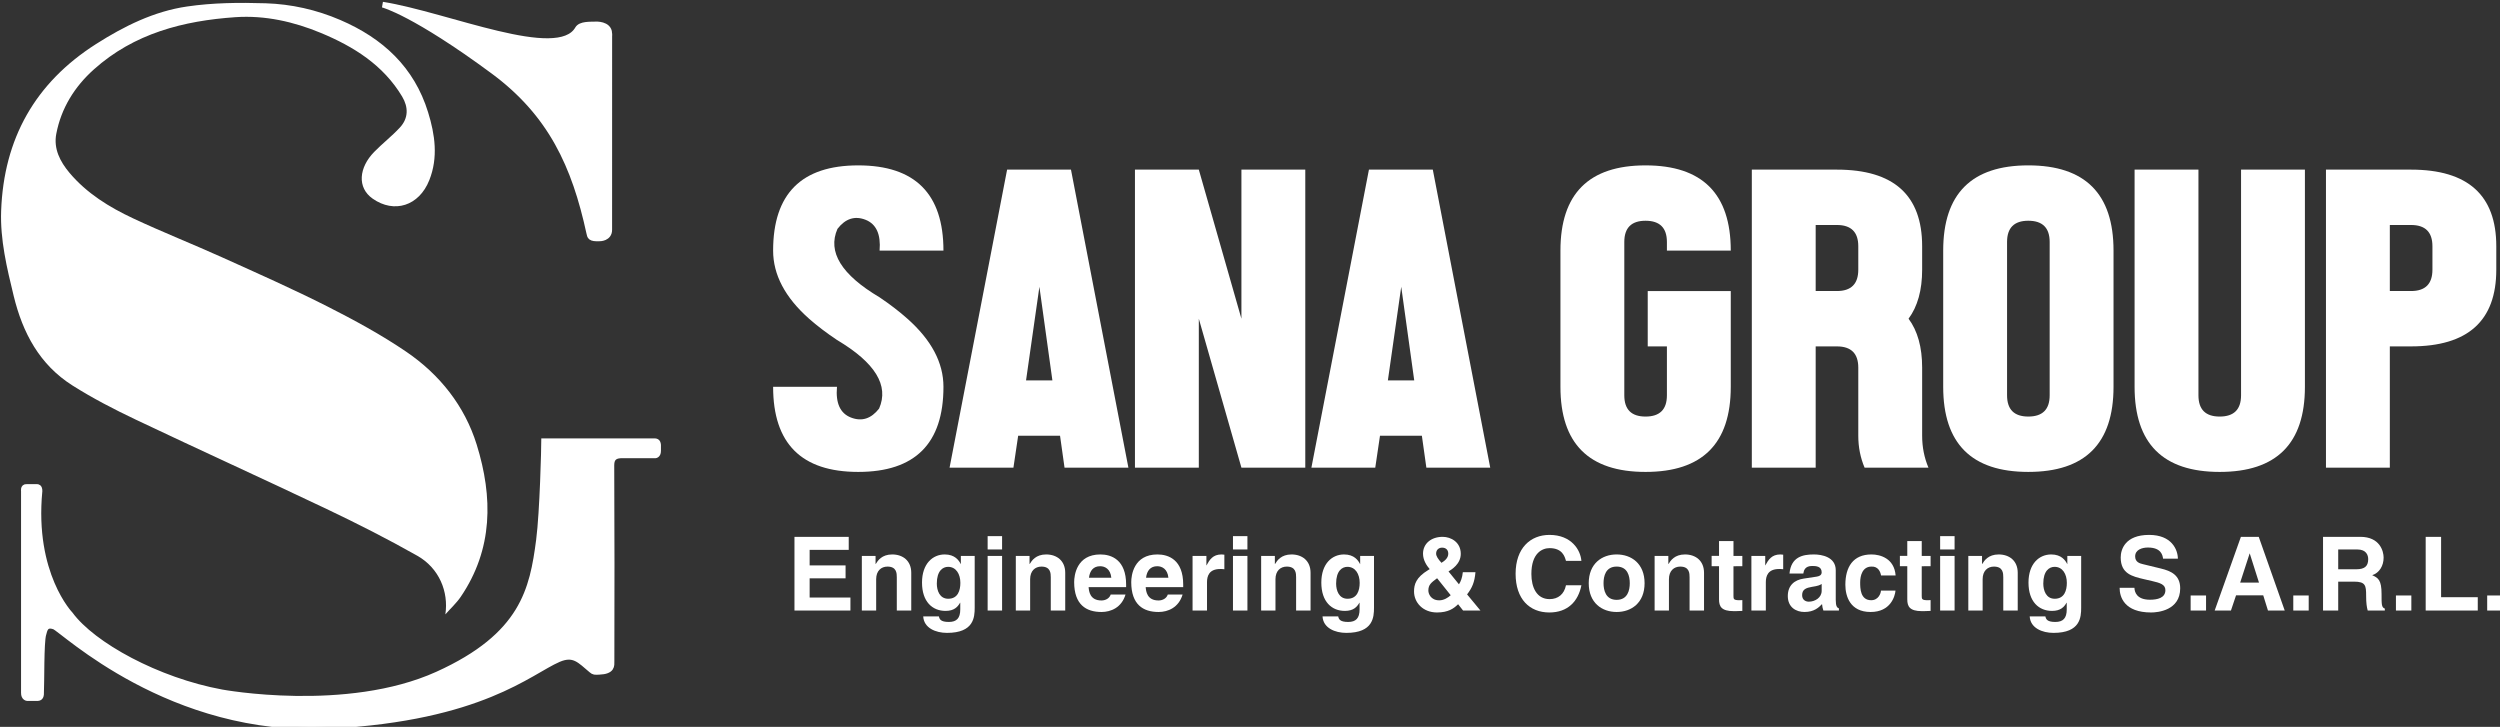
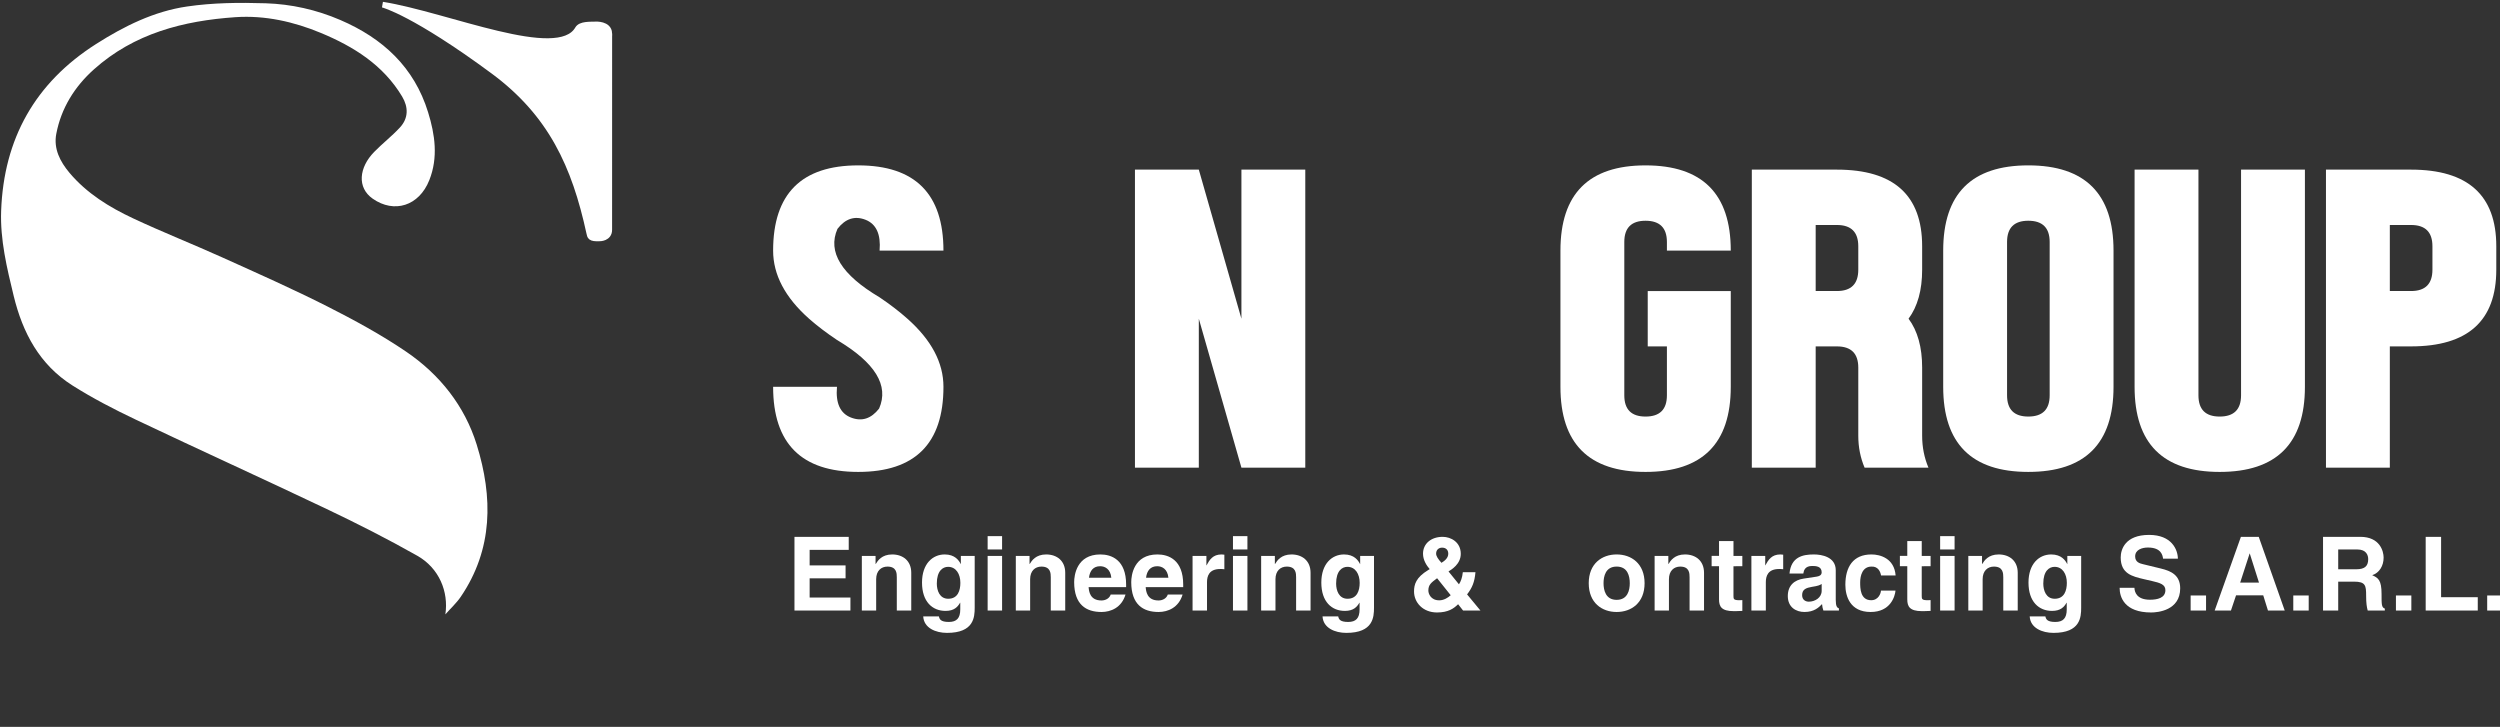
<svg xmlns="http://www.w3.org/2000/svg" xmlns:ns1="http://www.inkscape.org/namespaces/inkscape" xmlns:ns2="http://sodipodi.sourceforge.net/DTD/sodipodi-0.dtd" xmlns:xlink="http://www.w3.org/1999/xlink" width="113.58mm" height="33.023mm" viewBox="0 0 113.58 33.023" version="1.1" id="svg8" ns1:version="0.92.2 (5c3e80d, 2017-08-06)" ns2:docname="logo_white.svg">
  <rect x="0" y="0" width="113.58" height="33.023" fill="#333333" stroke="none" />
  <defs id="defs2">
    <g id="g89">
      <symbol style="overflow:visible" id="glyph0-0" overflow="visible">
-         <path ns1:connector-curvature="0" id="path2" d="m 25.719,-37.812 c 3.27,1.324 5.195,2.109 5.781,2.359 0,0.055 0.504,1.945 1.516,5.672 h -0.031 c -1.117,-0.82 -1.727,-1.234 -1.828,-1.234 l -5.047,-1.781 -3.609,1.969 c -0.555,2.93 -0.828,4.445 -0.828,4.547 1.664,1.574 2.609,2.453 2.828,2.641 1.914,-0.352 3.008,-0.566 3.281,-0.641 0.656,-1.926 0.984,-2.922 0.984,-2.984 l -2.25,-1.578 H 26.5 c -0.969,0.836 -1.453,1.273 -1.453,1.312 l 1.938,0.703 v 0.062 c -1.48,0.773 -2.246,1.156 -2.297,1.156 -1.012,-1.133 -1.516,-1.723 -1.516,-1.766 1.395,-2.258 2.133,-3.426 2.219,-3.5 2.727,0.398 4.109,0.605 4.141,0.625 0.051,0.074 0.875,1.234 2.469,3.484 v 0.047 c -0.824,2.887 -1.262,4.367 -1.312,4.438 -3.898,1.406 -5.945,2.141 -6.141,2.203 h -0.031 c -3.793,-2.27 -5.688,-3.422 -5.688,-3.453 -0.074,-0.195 -0.633,-1.82 -1.672,-4.875 1.508,-4.094 2.312,-6.234 2.406,-6.422 0.031,0 2.082,-0.992 6.156,-2.984 z m -16.875,7.594 c 3.914,1.719 6,2.633 6.25,2.734 0,0.043 0.773,1.57 2.328,4.578 l -1.531,6.516 -5.859,2.906 c -2.43,-1.27 -3.797,-2 -4.109,-2.188 -0.512,-2.738 -0.766,-4.16 -0.766,-4.266 0.031,-0.02 0.832,-1.145 2.406,-3.375 h 0.031 l 4,0.875 0.047,0.078 0.172,2.25 c -1.523,0.531 -2.336,0.797 -2.438,0.797 l 0.812,-1.922 c -0.105,0 -0.762,0.059 -1.969,0.172 -0.199,1.367 -0.336,2.277 -0.406,2.734 l 2.844,1.344 2.734,-1.922 c 0.02,-0.289 0.031,-0.508 0.031,-0.656 v -1.828 c 0,-0.312 0.008,-0.789 0.031,-1.438 l -3.859,-2.516 -3.953,1.281 c -1.48,3.199 -2.258,4.906 -2.328,5.125 -0.125,1.262 -0.215,1.891 -0.266,1.891 h -0.031 c 0,-0.031 -1.008,-1.707 -3.016,-5.031 l 2.359,-5.812 z m 25.734,2.844 h 0.031 c 0.082,0.117 0.656,1.387 1.719,3.812 0.039,0 0.379,-1.203 1.016,-3.609 h 0.047 v 0.016 l 0.891,12.578 H 38.25 L 36,-16.406 h -0.031 c -0.438,4.781 -0.684,7.383 -0.734,7.797 h -0.031 c -1.625,-1.781 -2.484,-2.707 -2.578,-2.781 h -0.016 c -1.574,4.594 -2.383,6.902 -2.422,6.922 h -0.016 c -0.867,-1.207 -1.418,-1.957 -1.656,-2.25 l -1.5,4.531 c -0.406,-0.188 -1.812,-0.91 -4.219,-2.172 v 0.031 l 0.328,2.875 c -0.055,0 -2.188,-1.066 -6.406,-3.203 V -4.25 c 0,0.805 0.004,1.945 0.016,3.422 H 16.719 L 10.547,-5.719 c -0.168,1.68 -0.277,2.672 -0.328,2.984 H 10.188 c -0.25,-0.312 -2.945,-3.41 -8.078,-9.297 v -0.031 c 0.145,0.043 1.164,0.602 3.062,1.672 v -0.016 C 4.516,-12.145 4.031,-13.438 3.719,-14.281 H 3.75 l 8.688,6.891 c -0.273,-2.031 -0.406,-3.117 -0.406,-3.266 h 0.047 c 0.188,0.074 2.453,1.152 6.797,3.234 l -0.438,-4.062 c 0.02,0 0.031,-0.004 0.031,-0.016 3.344,1.043 5.129,1.602 5.359,1.672 1.469,-3.258 2.211,-4.926 2.234,-5 h 0.047 l 3.062,3.484 c 1.445,-4.82 2.188,-7.344 2.219,-7.562 h 0.062 l 2.031,2.469 z m 0,0" style="stroke:none" />
-       </symbol>
+         </symbol>
      <symbol style="overflow:visible" id="glyph0-1" overflow="visible">
        <path ns1:connector-curvature="0" id="path5" d="M 4.625,-19.172 C 1.539,-21.91 0,-24.832 0,-27.938 0,-35.25 3.648,-38.906 10.953,-38.906 c 7.312,0 10.969,3.656 10.969,10.969 h -8.219 c 0.176,-2.102 -0.43,-3.426 -1.812,-3.969 -1.387,-0.539 -2.59,-0.148 -3.609,1.172 -1.305,2.961 0.504,5.898 5.422,8.812 1.363,0.918 2.555,1.836 3.578,2.75 3.094,2.742 4.641,5.664 4.641,8.766 0,7.305 -3.656,10.953 -10.969,10.953 C 3.648,0.547 0,-3.102 0,-10.406 h 8.219 c -0.188,2.094 0.41,3.414 1.797,3.953 1.395,0.543 2.602,0.156 3.625,-1.156 1.301,-2.969 -0.508,-5.91 -5.422,-8.828 -1.367,-0.914 -2.562,-1.828 -3.594,-2.734 z m 0,0" style="stroke:none" />
      </symbol>
      <symbol style="overflow:visible" id="glyph0-2" overflow="visible">
-         <path ns1:connector-curvature="0" id="path8" d="M 6.906,-4.109 6.297,0 h -8.219 l 7.406,-38.359 h 8.219 L 21.094,0 H 12.875 l -0.578,-4.109 z m 4.406,-7.125 -1.672,-12.047 -1.719,12.047 z m 0,0" style="stroke:none" />
-       </symbol>
+         </symbol>
      <symbol style="overflow:visible" id="glyph0-3" overflow="visible">
        <path ns1:connector-curvature="0" id="path11" d="M 8.219,0 H 0 v -38.359 h 8.219 l 5.484,19.188 v -19.188 h 8.219 V 0 h -8.219 L 8.219,-19.172 Z m 0,0" style="stroke:none" />
      </symbol>
      <symbol style="overflow:visible" id="glyph0-4" overflow="visible">
        <path ns1:connector-curvature="0" id="path14" d="" style="stroke:none" />
      </symbol>
      <symbol style="overflow:visible" id="glyph0-5" overflow="visible">
        <path ns1:connector-curvature="0" id="path17" d="m 10.953,-38.906 c 7.312,0 10.969,3.656 10.969,10.969 h -8.219 v -1.109 c 0,-1.82 -0.918,-2.734 -2.75,-2.734 -1.824,0 -2.734,0.914 -2.734,2.734 V -9.312 c 0,1.824 0.91,2.734 2.734,2.734 1.832,0 2.75,-0.91 2.75,-2.734 v -6.297 h -2.469 v -7.125 h 10.688 v 12.328 c 0,7.305 -3.656,10.953 -10.969,10.953 C 3.648,0.547 0,-3.102 0,-10.406 V -27.938 C 0,-35.25 3.648,-38.906 10.953,-38.906 Z m 0,0" style="stroke:none" />
      </symbol>
      <symbol style="overflow:visible" id="glyph0-6" overflow="visible">
        <path ns1:connector-curvature="0" id="path20" d="M 8.219,-15.609 V 0 H 0 v -38.359 h 10.953 c 7.312,0 10.969,3.289 10.969,9.859 v 3.016 c 0,2.637 -0.586,4.742 -1.75,6.312 1.164,1.562 1.75,3.664 1.75,6.297 v 8.766 c 0,1.461 0.27,2.828 0.812,4.109 h -8.219 c -0.543,-1.281 -0.812,-2.648 -0.812,-4.109 V -12.875 c 0,-1.82 -0.918,-2.734 -2.75,-2.734 z m 2.734,-7.125 c 1.832,0 2.75,-0.914 2.75,-2.75 V -28.5 c 0,-1.82 -0.918,-2.734 -2.75,-2.734 H 8.219 v 8.5 z m 0,0" style="stroke:none" />
      </symbol>
      <symbol style="overflow:visible" id="glyph0-7" overflow="visible">
        <path ns1:connector-curvature="0" id="path23" d="m 0,-27.938 c 0,-7.312 3.648,-10.969 10.953,-10.969 7.312,0 10.969,3.656 10.969,10.969 v 17.531 c 0,7.305 -3.656,10.953 -10.969,10.953 C 3.648,0.547 0,-3.102 0,-10.406 Z m 8.219,18.625 c 0,1.824 0.91,2.734 2.734,2.734 1.832,0 2.75,-0.91 2.75,-2.734 v -19.734 c 0,-1.82 -0.918,-2.734 -2.75,-2.734 -1.824,0 -2.734,0.914 -2.734,2.734 z m 0,0" style="stroke:none" />
      </symbol>
      <symbol style="overflow:visible" id="glyph0-8" overflow="visible">
        <path ns1:connector-curvature="0" id="path26" d="M 0,-38.359 H 8.219 V -9.312 c 0,1.824 0.91,2.734 2.734,2.734 1.832,0 2.75,-0.91 2.75,-2.734 v -29.047 h 8.219 v 27.953 c 0,7.305 -3.656,10.953 -10.969,10.953 C 3.648,0.547 0,-3.102 0,-10.406 Z m 0,0" style="stroke:none" />
      </symbol>
      <symbol style="overflow:visible" id="glyph0-9" overflow="visible">
        <path ns1:connector-curvature="0" id="path29" d="m 10.953,-38.359 c 7.312,0 10.969,3.289 10.969,9.859 v 3.016 c 0,6.586 -3.656,9.875 -10.969,9.875 H 8.219 V 0 H 0 v -38.359 z m -2.734,15.625 h 2.734 c 1.832,0 2.75,-0.914 2.75,-2.75 V -28.5 c 0,-1.82 -0.918,-2.734 -2.75,-2.734 H 8.219 Z m 0,0" style="stroke:none" />
      </symbol>
      <symbol style="overflow:visible" id="glyph1-0" overflow="visible">
-         <path ns1:connector-curvature="0" id="path32" d="" style="stroke:none" />
-       </symbol>
+         </symbol>
      <symbol style="overflow:visible" id="glyph1-1" overflow="visible">
        <path ns1:connector-curvature="0" id="path35" d="M 7.984,-9.484 H 1 V 0 h 7.203 v -1.672 h -5.25 v -2.469 h 4.625 V -5.812 h -4.625 v -2 h 5.031 z m 0,0" style="stroke:none" />
      </symbol>
      <symbol style="overflow:visible" id="glyph1-2" overflow="visible">
        <path ns1:connector-curvature="0" id="path38" d="M 7.219,-4.859 C 7.219,-6.406 6.141,-7.219 4.766,-7.219 3.438,-7.219 2.906,-6.422 2.656,-6 H 2.625 V -7.031 H 0.859 V 0 h 1.844 v -4.031 c 0,-1.078 0.641,-1.625 1.453,-1.625 1.188,0 1.203,0.875 1.203,1.391 V 0 H 7.219 Z m 0,0" style="stroke:none" />
      </symbol>
      <symbol style="overflow:visible" id="glyph1-3" overflow="visible">
        <path ns1:connector-curvature="0" id="path41" d="m 5.531,-7.031 v 1.047 H 5.516 c -0.234,-0.469 -0.75,-1.234 -2.062,-1.234 -1.547,0 -2.922,1.188 -2.922,3.625 0,2.453 1.328,3.641 3.031,3.641 1.109,0 1.562,-0.516 1.875,-1.062 l 0.016,0.031 v 0.844 c 0,1.125 -0.469,1.609 -1.469,1.609 -1.062,0 -1.203,-0.359 -1.281,-0.719 H 0.688 c 0.078,1.5 1.609,2.125 3.062,2.125 3.469,0 3.562,-2.031 3.562,-3.25 v -6.656 z m -3.094,3.562 c 0,-1.641 0.766,-2.156 1.453,-2.156 1.031,0 1.578,0.938 1.578,2.062 0,0.969 -0.312,2.047 -1.562,2.047 -1.109,0 -1.469,-1.062 -1.469,-1.953 z m 0,0" style="stroke:none" />
      </symbol>
      <symbol style="overflow:visible" id="glyph1-4" overflow="visible">
        <path ns1:connector-curvature="0" id="path44" d="M 0.906,-7.031 V 0 H 2.766 V -7.031 Z M 2.766,-9.578 H 0.906 v 1.719 h 1.859 z m 0,0" style="stroke:none" />
      </symbol>
      <symbol style="overflow:visible" id="glyph1-5" overflow="visible">
        <path ns1:connector-curvature="0" id="path47" d="m 5,-2.062 c -0.156,0.5 -0.672,0.766 -1.188,0.766 -1.5,0 -1.609,-1.188 -1.656,-1.719 H 6.984 V -3.344 c 0,-3.219 -1.922,-3.875 -3.312,-3.875 -3.078,0 -3.375,2.719 -3.375,3.562 0,2.891 1.531,3.844 3.516,3.844 1.203,0 2.594,-0.562 3.094,-2.25 z M 2.203,-4.219 c 0.109,-0.922 0.578,-1.484 1.438,-1.484 0.609,0 1.328,0.344 1.438,1.484 z m 0,0" style="stroke:none" />
      </symbol>
      <symbol style="overflow:visible" id="glyph1-6" overflow="visible">
        <path ns1:connector-curvature="0" id="path50" d="m 0.844,0 h 1.859 v -3.656 c 0,-0.781 0.266,-1.688 1.703,-1.688 0.172,0 0.359,0 0.531,0.031 v -1.875 c -0.125,-0.016 -0.25,-0.031 -0.359,-0.031 -1.125,0 -1.547,0.688 -1.938,1.406 H 2.625 V -7.031 H 0.844 Z m 0,0" style="stroke:none" />
      </symbol>
      <symbol style="overflow:visible" id="glyph1-7" overflow="visible">
        <path ns1:connector-curvature="0" id="path53" d="" style="stroke:none" />
      </symbol>
      <symbol style="overflow:visible" id="glyph1-8" overflow="visible">
        <path ns1:connector-curvature="0" id="path56" d="m 5.125,-7.312 c 0,0.484 -0.359,0.859 -0.875,1.172 C 3.812,-6.625 3.562,-7 3.562,-7.328 c 0,-0.5 0.359,-0.766 0.766,-0.766 0.453,0 0.797,0.25 0.797,0.781 z m 2.422,5.234 C 8.188,-2.906 8.516,-3.641 8.625,-4.938 H 7 C 6.922,-4.203 6.734,-3.734 6.5,-3.375 L 5.156,-5.031 c 0.375,-0.234 1.578,-0.938 1.578,-2.266 0,-1.516 -1.281,-2.188 -2.328,-2.188 -1.484,0 -2.531,0.875 -2.531,2.172 0,0.828 0.469,1.531 0.859,1.984 l -0.203,0.125 c -1.562,0.953 -1.812,1.844 -1.812,2.75 0,1.422 1.141,2.703 2.953,2.703 1.438,0 2.156,-0.5 2.719,-1.062 L 7.031,0 H 9.266 Z M 5.438,-1.969 c -0.328,0.297 -0.859,0.656 -1.469,0.656 -1.109,0 -1.406,-0.875 -1.406,-1.25 0,-0.75 0.344,-1.016 1.125,-1.594 z m 0,0" style="stroke:none" />
      </symbol>
      <symbol style="overflow:visible" id="glyph1-9" overflow="visible">
-         <path ns1:connector-curvature="0" id="path59" d="M 9.047,-6.391 C 8.938,-7.781 7.781,-9.734 4.938,-9.734 c -2.438,0 -4.359,1.688 -4.359,5 0,3.281 1.812,4.984 4.344,4.984 2.375,0 3.719,-1.438 4.125,-3.5 H 7.062 c -0.234,1.156 -1.016,1.781 -2.109,1.781 -1.672,0 -2.344,-1.531 -2.344,-3.234 0,-2.688 1.391,-3.328 2.344,-3.328 1.641,0 1.953,1.078 2.109,1.641 z m 0,0" style="stroke:none" />
-       </symbol>
+         </symbol>
      <symbol style="overflow:visible" id="glyph1-10" overflow="visible">
        <path ns1:connector-curvature="0" id="path62" d="m 7.641,-3.516 c 0,-2.531 -1.703,-3.703 -3.594,-3.703 -1.891,0 -3.594,1.172 -3.594,3.703 0,2.531 1.703,3.703 3.594,3.703 1.891,0 3.594,-1.172 3.594,-3.703 z m -1.906,0 c 0,0.891 -0.266,2.141 -1.688,2.141 -1.422,0 -1.688,-1.25 -1.688,-2.141 0,-0.906 0.266,-2.141 1.688,-2.141 1.422,0 1.688,1.234 1.688,2.141 z m 0,0" style="stroke:none" />
      </symbol>
      <symbol style="overflow:visible" id="glyph1-11" overflow="visible">
        <path ns1:connector-curvature="0" id="path65" d="M 2.938,-8.938 H 1.078 v 1.906 H 0.125 v 1.328 H 1.078 V -1.438 c 0,0.906 0.297,1.516 1.891,1.516 h 0.25 C 3.5,0.078 3.797,0.062 4.078,0.047 V -1.344 c -0.125,0.016 -0.266,0.016 -0.375,0.016 -0.75,0 -0.766,-0.156 -0.766,-0.562 v -3.812 H 4.078 V -7.031 H 2.938 Z m 0,0" style="stroke:none" />
      </symbol>
      <symbol style="overflow:visible" id="glyph1-12" overflow="visible">
        <path ns1:connector-curvature="0" id="path68" d="m 6.562,-5.188 c 0,-1.719 -1.812,-2.031 -2.812,-2.031 -1.438,0 -2.938,0.312 -3.141,2.453 h 1.781 c 0.062,-0.406 0.219,-0.969 1.141,-0.969 0.469,0 1.219,0.031 1.219,0.812 0,0.406 -0.359,0.516 -0.656,0.562 l -1.656,0.25 c -1.188,0.172 -2.047,0.875 -2.047,2.25 0,1.453 1.078,2.047 2.141,2.047 1.25,0 1.844,-0.578 2.266,-1.016 0.047,0.391 0.062,0.5 0.172,0.828 h 2 V -0.281 C 6.734,-0.359 6.562,-0.547 6.562,-1.375 Z M 4.75,-2.531 c 0,0.859 -0.844,1.391 -1.656,1.391 -0.359,0 -0.859,-0.188 -0.859,-0.844 0,-0.766 0.562,-0.938 1.25,-1.062 C 4.25,-3.156 4.562,-3.281 4.75,-3.422 Z m 0,0" style="stroke:none" />
      </symbol>
      <symbol style="overflow:visible" id="glyph1-13" overflow="visible">
        <path ns1:connector-curvature="0" id="path71" d="m 5.031,-2.562 c 0,0.328 -0.312,1.234 -1.25,1.234 -1.406,0 -1.422,-1.531 -1.422,-2.297 0,-0.875 0.297,-2.031 1.453,-2.031 0.859,-0.047 1.156,0.672 1.234,1.141 h 1.875 C 6.75,-6.719 4.938,-7.219 3.812,-7.219 c -2.375,0 -3.359,1.625 -3.359,3.906 0,1.469 0.609,3.5 3.25,3.5 2.578,0 3.141,-2.031 3.203,-2.75 z m 0,0" style="stroke:none" />
      </symbol>
      <symbol style="overflow:visible" id="glyph1-14" overflow="visible">
        <path ns1:connector-curvature="0" id="path74" d="M 0.516,-2.922 C 0.516,-1.75 1.109,0.25 4.578,0.25 5.406,0.25 8.312,0 8.312,-2.859 8.312,-4.562 7.125,-5.094 5.828,-5.406 l -2.312,-0.562 c -0.391,-0.094 -1,-0.25 -1,-1 0,-0.859 0.891,-1.141 1.641,-1.141 1.734,0 1.891,1.016 1.953,1.438 h 1.906 C 8,-7.844 7.219,-9.734 4.312,-9.734 c -3.078,0 -3.656,1.859 -3.656,2.906 0,2.094 1.484,2.438 3.016,2.797 L 4.688,-3.797 c 1.016,0.234 1.719,0.438 1.719,1.172 0,1.016 -1.047,1.234 -1.984,1.234 -1.719,0 -1.984,-1 -2,-1.531 z m 0,0" style="stroke:none" />
      </symbol>
      <symbol style="overflow:visible" id="glyph1-15" overflow="visible">
        <path ns1:connector-curvature="0" id="path77" d="M 2.828,-1.938 H 0.844 V 0 h 1.984 z m 0,0" style="stroke:none" />
      </symbol>
      <symbol style="overflow:visible" id="glyph1-16" overflow="visible">
        <path ns1:connector-curvature="0" id="path80" d="m 3.016,-1.953 h 3.5 L 7.125,0 H 9.281 L 5.938,-9.484 H 3.641 L 0.266,0 h 2.094 z m 1.75,-5.391 H 4.781 l 1.188,3.75 H 3.547 Z m 0,0" style="stroke:none" />
      </symbol>
      <symbol style="overflow:visible" id="glyph1-17" overflow="visible">
        <path ns1:connector-curvature="0" id="path83" d="M 1,0 H 2.953 V -3.719 H 5 c 1.469,0 1.547,0.5 1.547,1.797 C 6.547,-0.938 6.625,-0.453 6.75,0 H 8.953 V -0.25 C 8.531,-0.406 8.531,-0.75 8.531,-2.141 c 0,-1.766 -0.422,-2.062 -1.203,-2.406 0.938,-0.312 1.469,-1.219 1.469,-2.266 0,-0.812 -0.469,-2.672 -3,-2.672 H 1 Z m 1.953,-5.312 v -2.547 h 2.469 c 1.156,0 1.391,0.75 1.391,1.25 0,0.938 -0.5,1.297 -1.531,1.297 z m 0,0" style="stroke:none" />
      </symbol>
      <symbol style="overflow:visible" id="glyph1-18" overflow="visible">
        <path ns1:connector-curvature="0" id="path86" d="M 2.984,-9.484 H 1 V 0 h 6.703 v -1.719 h -4.719 z m 0,0" style="stroke:none" />
      </symbol>
    </g>
  </defs>
  <ns2:namedview id="base" pagecolor="#ffffff" bordercolor="#666666" borderopacity="1.0" ns1:pageopacity="0.0" ns1:pageshadow="2" ns1:zoom="1.979899" ns1:cx="224.32286" ns1:cy="10.205758" ns1:document-units="mm" ns1:current-layer="surface73" showgrid="false" ns1:window-width="1440" ns1:window-height="837" ns1:window-x="-8" ns1:window-y="-8" ns1:window-maximized="1" />
  <g ns1:label="Layer 1" ns1:groupmode="layer" id="layer1" transform="translate(-26.365,-46.899)">
    <g transform="matrix(0.353,0,0,0.353,-48.223,-85.089)" id="surface73">
      <g id="g213" style="fill:#1c3566;fill-opacity:1">
        <use height="100%" width="100%" id="use193" y="434.094" x="310.8" xlink:href="#glyph0-1" style="fill:#ffffff" />
        <use height="100%" width="100%" id="use195" y="434.094" x="335.431" xlink:href="#glyph0-2" style="fill:#ffffff" />
        <use height="100%" width="100%" id="use197" y="434.094" x="357.369" xlink:href="#glyph0-3" style="fill:#ffffff" />
        <use height="100%" width="100%" id="use199" y="434.094" x="382" xlink:href="#glyph0-2" style="fill:#ffffff" />
        <use height="100%" width="100%" id="use201" y="434.094" x="403.938" xlink:href="#glyph0-4" style="fill:#ffffff" />
        <use height="100%" width="100%" id="use203" y="434.094" x="412.13" xlink:href="#glyph0-5" style="fill:#ffffff" />
        <use height="100%" width="100%" id="use205" y="434.094" x="436.761" xlink:href="#glyph0-6" style="fill:#ffffff" />
        <use height="100%" width="100%" id="use207" y="434.094" x="461.392" xlink:href="#glyph0-7" style="fill:#ffffff" />
        <use height="100%" width="100%" id="use209" y="434.094" x="486.024" xlink:href="#glyph0-8" style="fill:#ffffff" />
        <use height="100%" width="100%" id="use211" y="434.094" x="510.655" xlink:href="#glyph0-9" style="fill:#ffffff" />
      </g>
      <g id="g283" style="fill:#ffffff;fill-opacity:1">
        <use height="100%" width="100%" id="use215" y="452.481" x="312.547" xlink:href="#glyph1-1" style="fill:#ffffff" />
        <use height="100%" width="100%" id="use217" y="452.481" x="321.359" xlink:href="#glyph1-2" style="fill:#ffffff" />
        <use height="100%" width="100%" id="use219" y="452.481" x="329.431" xlink:href="#glyph1-3" style="fill:#ffffff" />
        <use height="100%" width="100%" id="use221" y="452.481" x="337.503" xlink:href="#glyph1-4" style="fill:#ffffff" />
        <use height="100%" width="100%" id="use223" y="452.481" x="341.176" xlink:href="#glyph1-2" style="fill:#ffffff" />
        <use height="100%" width="100%" id="use225" y="452.481" x="349.248" xlink:href="#glyph1-5" style="fill:#ffffff" />
        <use height="100%" width="100%" id="use227" y="452.481" x="356.594" xlink:href="#glyph1-5" style="fill:#ffffff" />
        <use height="100%" width="100%" id="use229" y="452.481" x="363.939" xlink:href="#glyph1-6" style="fill:#ffffff" />
        <use height="100%" width="100%" id="use231" y="452.481" x="369.078" xlink:href="#glyph1-4" style="fill:#ffffff" />
        <use height="100%" width="100%" id="use233" y="452.481" x="372.751" xlink:href="#glyph1-2" style="fill:#ffffff" />
        <use height="100%" width="100%" id="use235" y="452.481" x="380.823" xlink:href="#glyph1-3" style="fill:#ffffff" />
        <use height="100%" width="100%" id="use237" y="452.481" x="388.896" xlink:href="#glyph1-7" style="fill:#ffffff" />
        <use height="100%" width="100%" id="use239" y="452.481" x="392.568" xlink:href="#glyph1-8" style="fill:#ffffff" />
        <use height="100%" width="100%" id="use241" y="452.481" x="402.107" xlink:href="#glyph1-7" style="fill:#ffffff" />
        <use height="100%" width="100%" id="use243" y="452.481" x="405.78" xlink:href="#glyph1-9" style="fill:#ffffff" />
        <use height="100%" width="100%" id="use245" y="452.481" x="415.318" xlink:href="#glyph1-10" style="fill:#ffffff" />
        <use height="100%" width="100%" id="use247" y="452.481" x="423.391" xlink:href="#glyph1-2" style="fill:#ffffff" />
        <use height="100%" width="100%" id="use249" y="452.481" x="431.463" xlink:href="#glyph1-11" style="fill:#ffffff" />
        <use height="100%" width="100%" id="use251" y="452.481" x="435.862" xlink:href="#glyph1-6" style="fill:#ffffff" />
        <use height="100%" width="100%" id="use253" y="452.481" x="441.001" xlink:href="#glyph1-12" style="fill:#ffffff" />
        <use height="100%" width="100%" id="use255" y="452.481" x="448.347" xlink:href="#glyph1-13" style="fill:#ffffff" />
        <use height="100%" width="100%" id="use257" y="452.481" x="455.692" xlink:href="#glyph1-11" style="fill:#ffffff" />
        <use height="100%" width="100%" id="use259" y="452.481" x="460.092" xlink:href="#glyph1-4" style="fill:#ffffff" />
        <use height="100%" width="100%" id="use261" y="452.481" x="463.765" xlink:href="#glyph1-2" style="fill:#ffffff" />
        <use height="100%" width="100%" id="use263" y="452.481" x="471.837" xlink:href="#glyph1-3" style="fill:#ffffff" />
        <use height="100%" width="100%" id="use265" y="452.481" x="479.909" xlink:href="#glyph1-7" style="fill:#ffffff" />
        <use height="100%" width="100%" id="use267" y="452.481" x="483.582" xlink:href="#glyph1-14" style="fill:#ffffff" />
        <use height="100%" width="100%" id="use269" y="452.481" x="492.394" xlink:href="#glyph1-15" style="fill:#ffffff" />
        <use height="100%" width="100%" id="use271" y="452.481" x="496.066" xlink:href="#glyph1-16" style="fill:#ffffff" />
        <use height="100%" width="100%" id="use273" y="452.481" x="505.605" xlink:href="#glyph1-15" style="fill:#ffffff" />
        <use height="100%" width="100%" id="use275" y="452.481" x="509.278" xlink:href="#glyph1-17" style="fill:#ffffff" />
        <use height="100%" width="100%" id="use277" y="452.481" x="518.816" xlink:href="#glyph1-15" style="fill:#ffffff" />
        <use height="100%" width="100%" id="use279" y="452.481" x="522.489" xlink:href="#glyph1-18" style="fill:#ffffff" />
        <use height="100%" width="100%" id="use281" y="452.481" x="530.561" xlink:href="#glyph1-15" style="fill:#ffffff" />
      </g>
-       <path ns1:connector-curvature="0" id="path285" transform="matrix(1,0,0,-1,280.663,443.417)" d="M 9.625e-4,-6.6875e-4 C -0.827,-6.344 -2.019,-12.282 -13.065,-17.282 c -11.688,-5.281 -27.766,-2.309 -27.766,-2.309 -8.262,1.52 -16.586,6.078 -19.492,10.035 0,0 -4.988,5.152 -3.957,15.875 0.012,0.547 -0.293,0.52 -0.293,0.52 h -1.379 c -0.441,0.043 -0.34,-0.52 -0.34,-0.52 v -25.969 c -0.012,-0.672 0.449,-0.684 0.449,-0.684 h 1.352 c 0.438,0.023 0.41,0.531 0.41,0.531 0.074,1.473 -0.004,6.68 0.297,7.676 0.152,0.508 0.234,1.406 1.398,1 1.086,-0.379 14.934,-13.871 35.531,-12.777 19.473,1.031 25.66,6.969 29.371,8.566 1.973,0.848 2.73,-0.129 4.246,-1.398 0.316,-0.266 0.402,-0.234 0.965,-0.215 1.746,0.062 1.613,0.82 1.613,1.355 0.02,9.363 0.027,15.879 -0.016,25.242 -0.004,1.004 0.543,1.301 1.516,1.258 h 4.07 c 0,0 0.426,-0.051 0.426,0.586 v 0.762 C 15.286,12.73 15.075,12.73 14.716,12.73 H 0.665 c 0,-0.668 -0.188,-9.047 -0.664,-12.73" style="fill:#ffffff;fill-opacity:1;fill-rule:nonzero;stroke:#ffffff;stroke-width:0.729;stroke-linecap:butt;stroke-linejoin:miter;stroke-miterlimit:10;stroke-opacity:1" />
      <path ns1:connector-curvature="0" id="path287" d="m 268.617,452.973 c 0.434,-2.902 -0.789,-5.945 -3.613,-7.543 -3.805,-2.152 -7.715,-4.137 -11.664,-6.016 -8.164,-3.887 -16.402,-7.621 -24.57,-11.504 -2.789,-1.324 -5.551,-2.754 -8.156,-4.402 -4.207,-2.664 -6.391,-6.742 -7.551,-11.508 -0.879,-3.617 -1.754,-7.238 -1.617,-10.98 0.34,-9.25 4.359,-16.449 12.219,-21.453 3.621,-2.305 7.465,-4.211 11.711,-4.828 3.324,-0.488 6.75,-0.52 10.125,-0.414 3.293,0.105 6.523,0.828 9.59,2.148 5.477,2.352 9.52,6.074 11.309,11.895 0.887,2.867 1.305,5.809 0.156,8.711 -1.32,3.34 -4.527,4.324 -7.285,2.398 -2.051,-1.43 -1.773,-4.016 0.18,-6.016 1.062,-1.094 2.289,-2.031 3.32,-3.152 1.094,-1.184 1.109,-2.594 0.285,-3.977 -2.434,-4.07 -6.254,-6.441 -10.453,-8.188 -3.484,-1.449 -7.199,-2.289 -10.996,-2.031 -6.703,0.461 -13.051,2.086 -18.227,6.723 -2.488,2.227 -4.211,4.996 -4.84,8.301 -0.363,1.906 0.488,3.562 1.699,5.004 2.23,2.652 5.129,4.43 8.203,5.871 3.773,1.77 7.656,3.301 11.453,5.016 4.539,2.047 9.098,4.07 13.539,6.316 3.484,1.766 6.949,3.648 10.172,5.844 4.297,2.93 7.496,6.957 9.047,11.945 2.094,6.754 2.121,13.438 -2.062,19.59 -0.559,0.816 -1.312,1.5 -1.973,2.25" style="fill:#ffffff;fill-opacity:1;fill-rule:nonzero;stroke:none" />
      <path ns1:connector-curvature="0" id="path289" d="m 289.715,378.188 -0.004,25.281 c 0.008,1.129 -1.223,1.117 -1.223,1.117 -1.254,0.062 -1.254,-0.234 -1.359,-0.723 -1.871,-8.617 -4.914,-15.309 -12.359,-20.805 -10.086,-7.445 -14.09,-8.531 -14.246,-8.559 8.438,1.363 22.602,7.551 25.129,3.125 0.367,-0.637 1.605,-0.547 2.309,-0.574 0,0 1.688,-0.109 1.754,1.137" style="fill:#ffffff;fill-opacity:1;fill-rule:nonzero;stroke:none" />
      <path ns1:connector-curvature="0" id="path291" transform="matrix(1,0,0,-1,289.714,378.188)" d="M 9.4375e-4,4e-4 -0.003,-25.281 c 0.008,-1.129 -1.223,-1.117 -1.223,-1.117 -1.254,-0.062 -1.254,0.234 -1.359,0.723 -1.871,8.617 -4.914,15.309 -12.359,20.805 -10.086,7.445 -14.09,8.531 -14.246,8.559 8.438,-1.363 22.602,-7.551 25.129,-3.125 0.367,0.637 1.605,0.547 2.309,0.574 0,0 1.687,0.109 1.754,-1.137 z m 0,0" style="fill:none;stroke:#ffffff;stroke-width:0.729;stroke-linecap:butt;stroke-linejoin:miter;stroke-miterlimit:10;stroke-opacity:1" />
    </g>
  </g>
</svg>